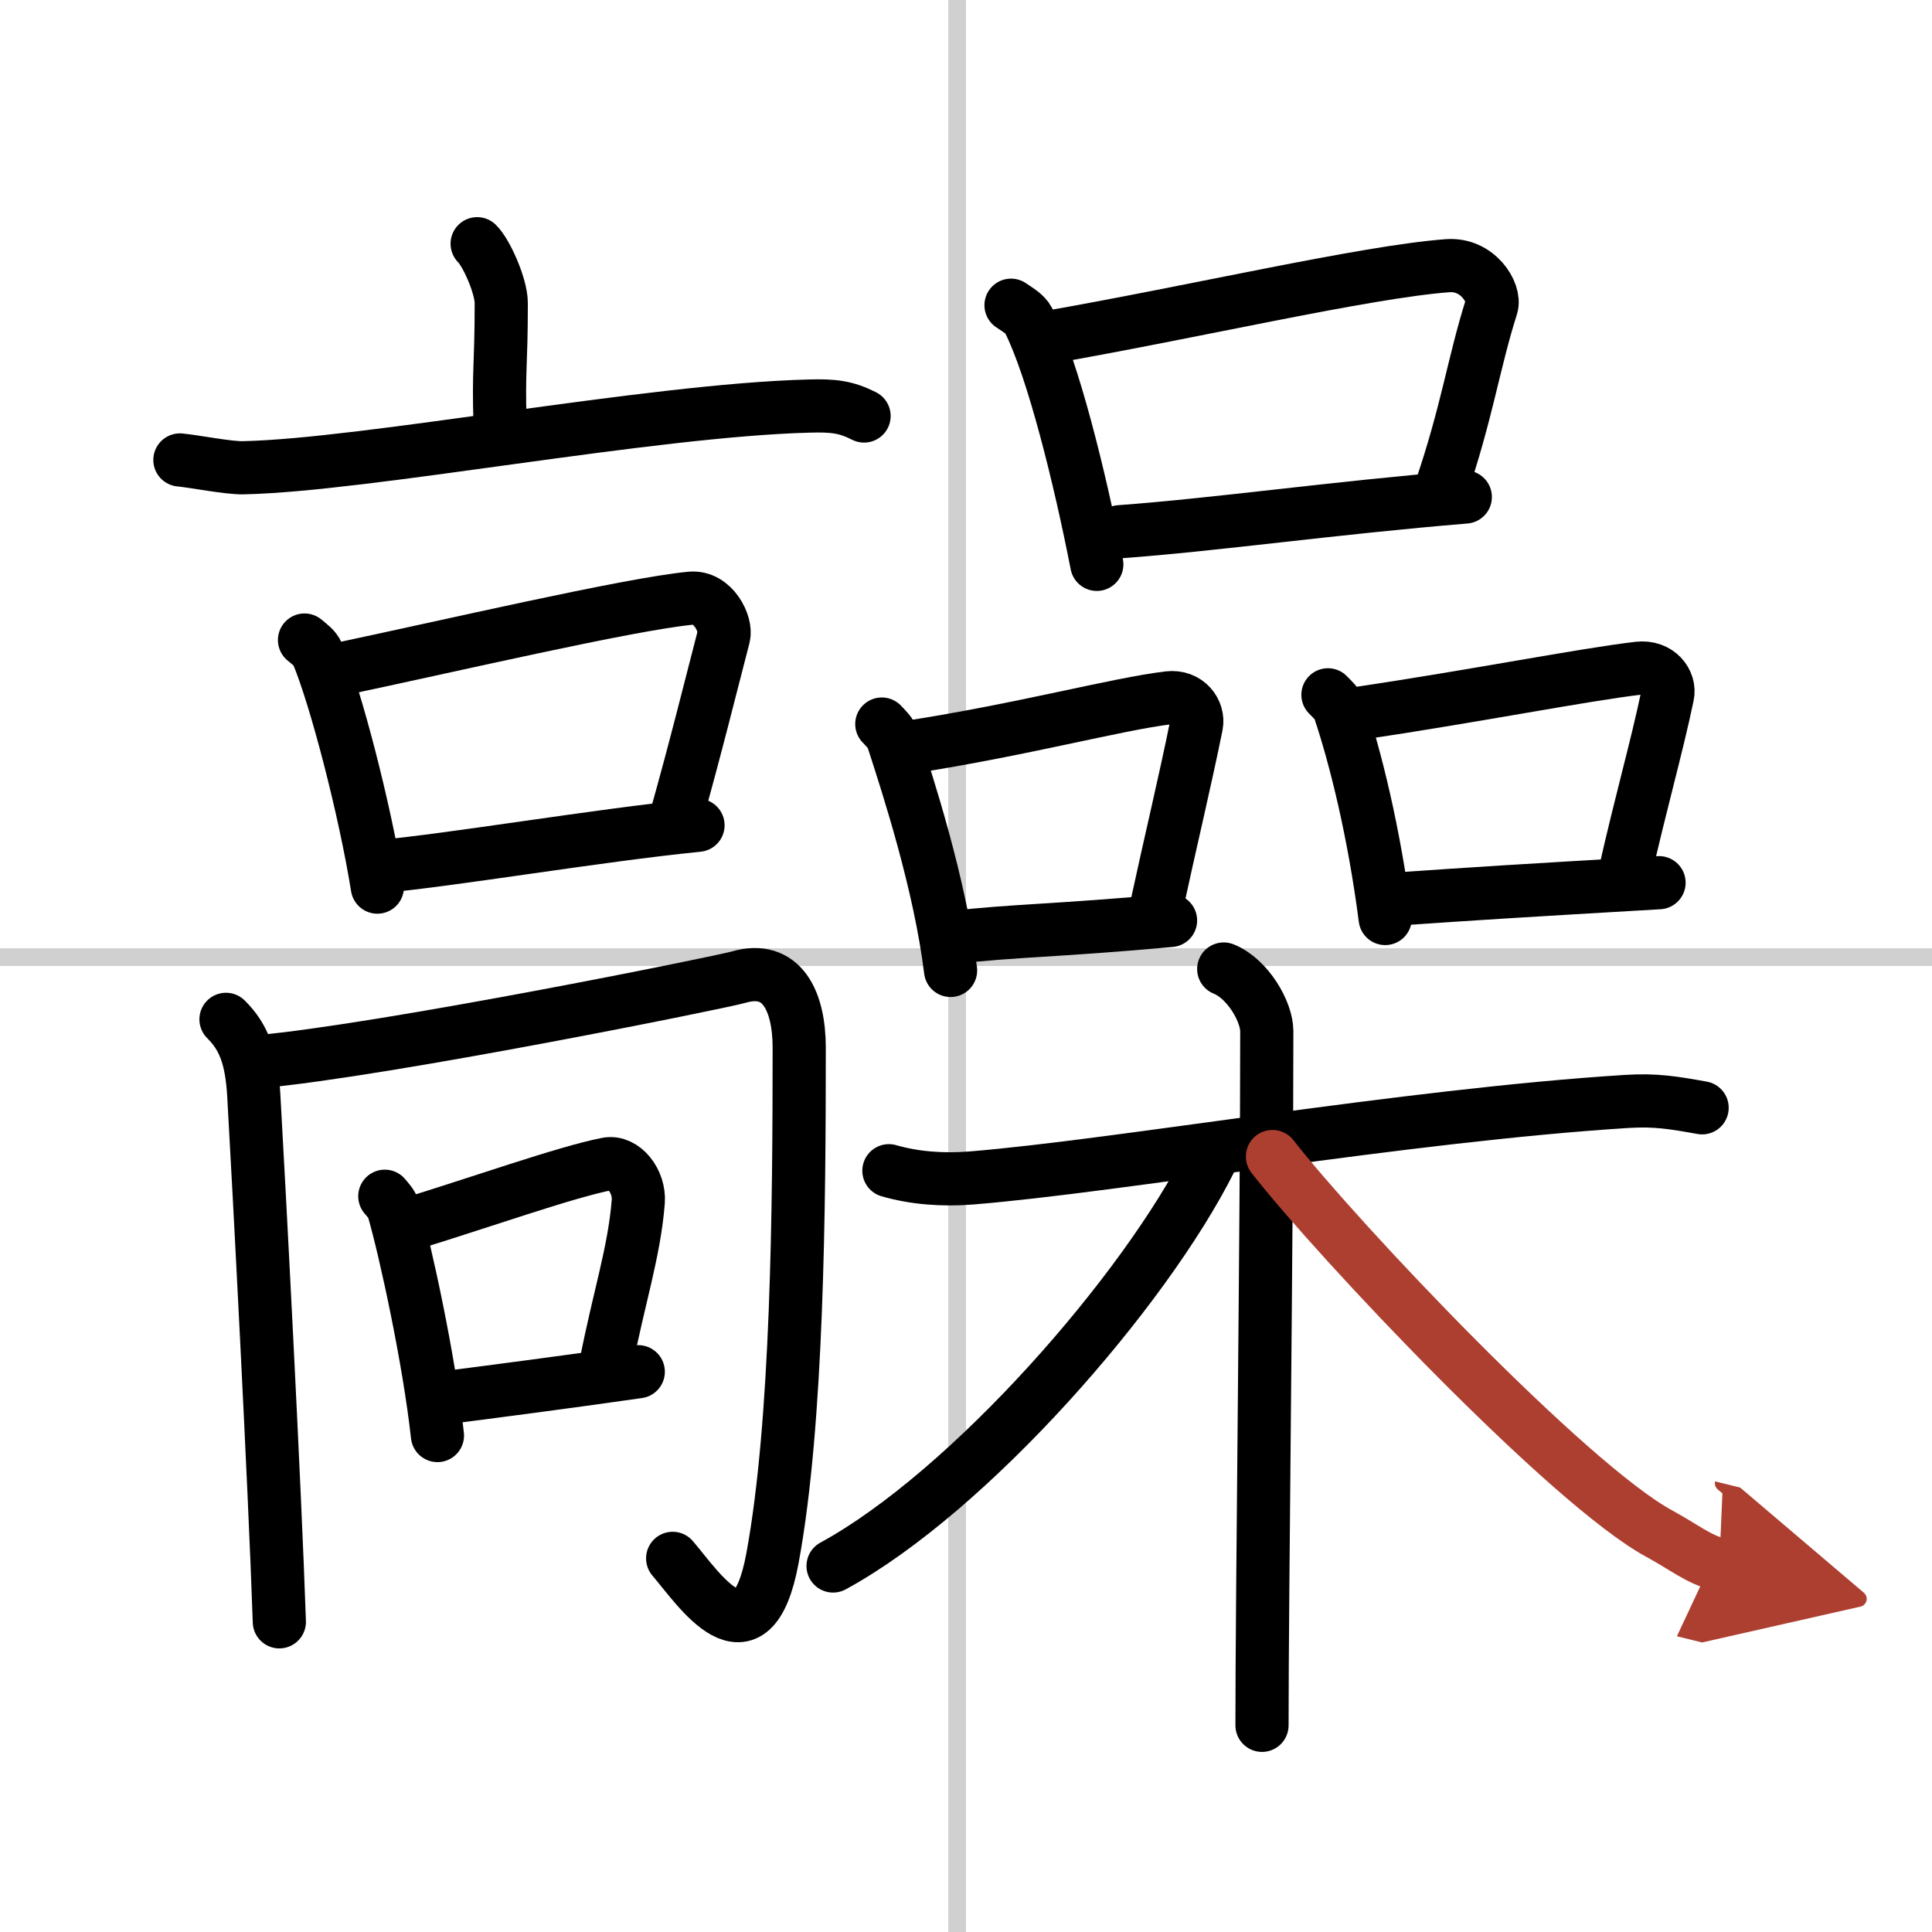
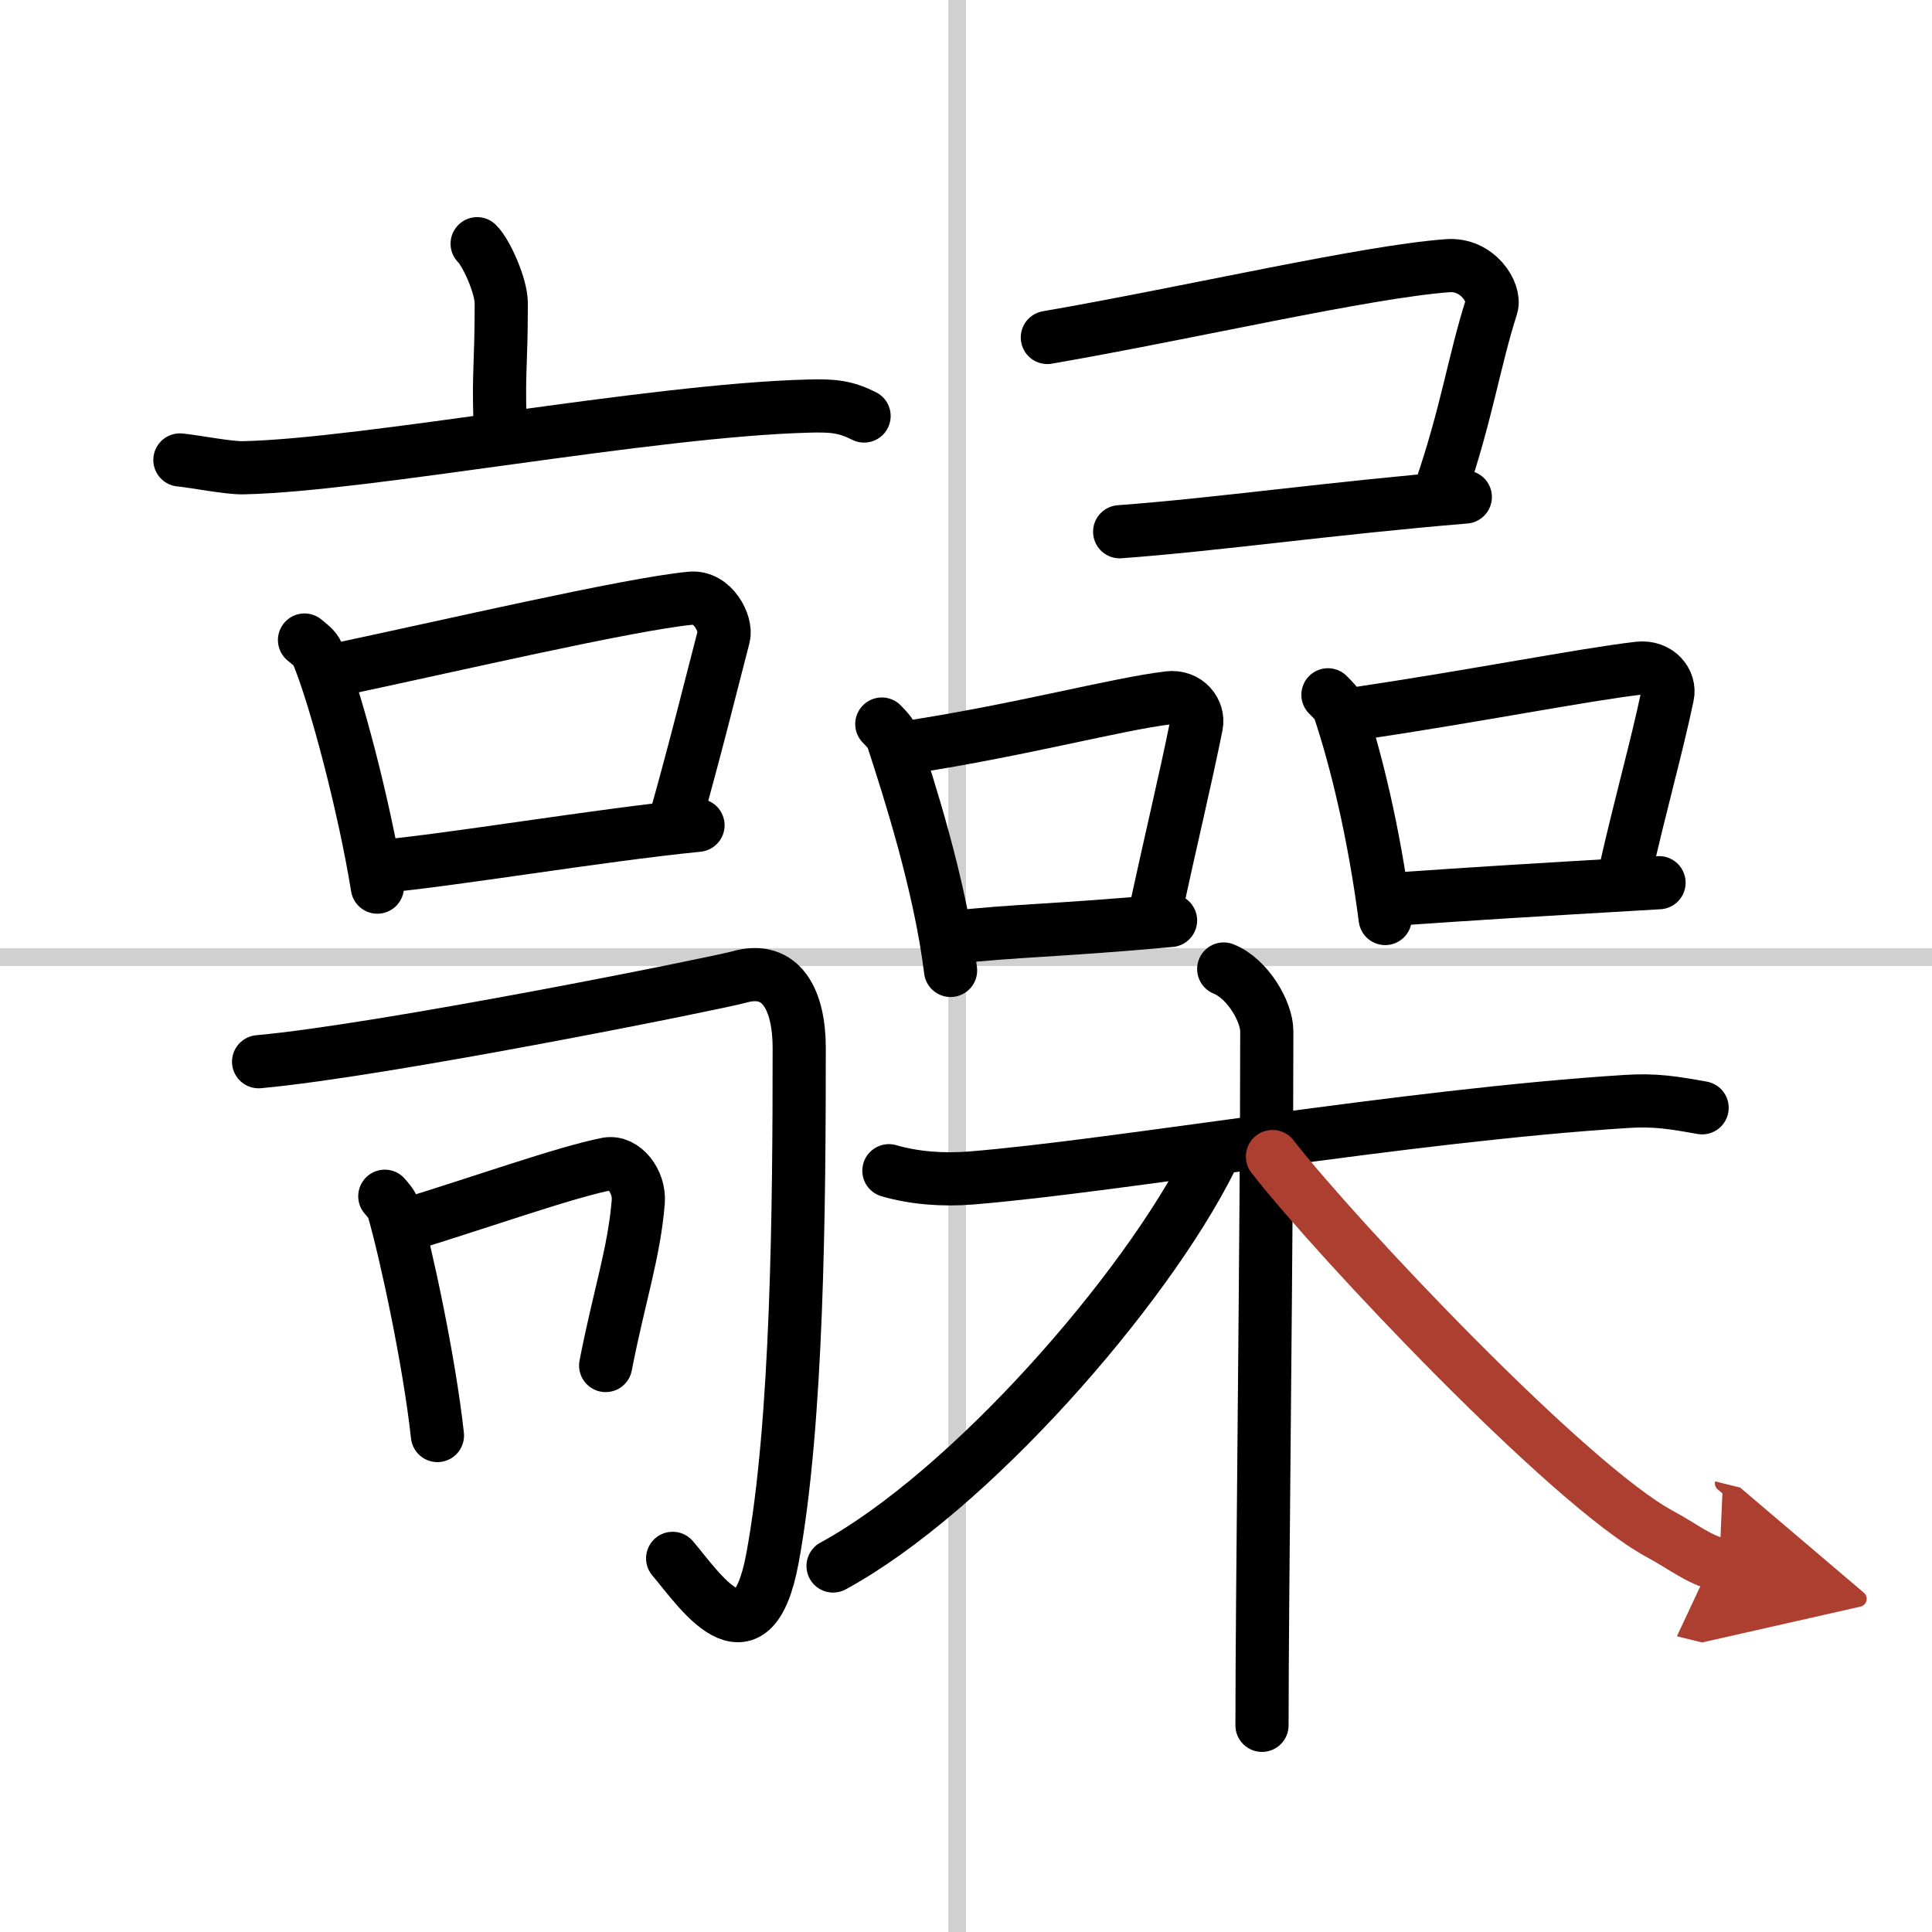
<svg xmlns="http://www.w3.org/2000/svg" width="400" height="400" viewBox="0 0 109 109">
  <defs>
    <marker id="a" markerWidth="4" orient="auto" refX="1" refY="5" viewBox="0 0 10 10">
      <polyline points="0 0 10 5 0 10 1 5" fill="#ad3f31" stroke="#ad3f31" />
    </marker>
  </defs>
  <g fill="none" stroke="#000" stroke-linecap="round" stroke-linejoin="round" stroke-width="3">
    <rect width="100%" height="100%" fill="#fff" stroke="#fff" />
    <line x1="54" x2="54" y2="109" stroke="#d0d0d0" stroke-width="1" />
    <line x2="109" y1="54" y2="54" stroke="#d0d0d0" stroke-width="1" />
    <path d="m26.92 13.75c0.51 0.49 1.36 2.38 1.36 3.35 0 3.58-0.16 3.68-0.07 6.71" />
    <path d="m10.15 25.95c0.84 0.08 2.74 0.46 3.57 0.44 6.9-0.14 22.96-3.25 31.91-3.48 1.38-0.04 2.09 0.04 3.12 0.56" />
    <path d="m17.18 36.11c0.3 0.25 0.6 0.46 0.73 0.77 1.03 2.46 2.67 8.75 3.38 13.17" />
    <path d="m19.04 37.78c6.08-1.28 16.44-3.7 19.93-4.03 1.27-0.12 2.04 1.47 1.86 2.16-0.75 2.88-1.59 6.31-2.71 10.28" />
    <path d="m21.43 48.89c4.09-0.37 12.33-1.77 17.95-2.33" />
-     <path d="m12.75 57.51c1 0.99 1.45 2.15 1.57 4.32 0.29 5.07 1.18 21.92 1.44 29.67" />
    <path d="m14.59 59.9c7.16-0.65 26.08-4.48 27.08-4.77 2.46-0.72 3.42 1.37 3.42 3.98 0 8.99-0.09 21.14-1.51 28.81-1.18 6.34-4.18 1.69-5.63 0" />
    <path d="m21.71 67.49c0.2 0.24 0.4 0.44 0.49 0.74 0.69 2.39 2.01 8.48 2.48 12.76" />
    <path d="m22.95 69.11c4.06-1.24 8.98-2.99 11.3-3.44 0.94-0.18 1.85 0.98 1.76 2.13-0.23 2.87-1.09 5.38-1.84 9.24" />
-     <path d="m24.78 78.9c2.73-0.35 7.49-0.97 11.23-1.51" />
-     <path d="m57.04 17.22c0.4 0.27 0.8 0.5 0.98 0.84 1.38 2.71 2.91 8.91 3.86 13.78" />
    <path d="m59.09 19.04c8.12-1.41 17.92-3.7 22.58-4.05 1.7-0.13 2.72 1.53 2.48 2.3-1.01 3.17-1.38 5.99-2.88 10.37" />
    <path d="m63.17 30c5.46-0.4 12-1.34 19.5-1.96" />
    <path d="m49.75 40.85c0.25 0.27 0.51 0.5 0.62 0.84 0.88 2.71 2.66 8.19 3.26 13.06" />
    <path d="m51.32 42.15c6.39-0.99 11.65-2.42 14.6-2.78 1.08-0.13 1.73 0.77 1.58 1.54-0.64 3.17-1.39 6.25-2.34 10.63" />
    <path d="m53.75 52.89c3.47-0.4 5.82-0.37 12.29-0.96" />
    <path d="m74.92 39.2c0.26 0.27 0.53 0.5 0.65 0.84 0.91 2.71 1.95 6.91 2.58 11.78" />
    <path d="m76.56 40.26c6.67-0.99 12.79-2.2 15.88-2.56 1.13-0.13 1.81 0.77 1.64 1.54-0.67 3.17-1.45 5.79-2.44 10.17" />
    <path d="m78.55 50.74c5.05-0.35 7.18-0.48 15.05-0.94" />
    <path d="m50.15 66.05c1.41 0.41 3.02 0.54 4.64 0.41 8.27-0.67 24.48-3.53 37-4.32 1.61-0.1 2.62 0.07 4.24 0.36" />
    <path d="m69.04 54.67c1.35 0.54 2.43 2.4 2.43 3.51 0 11.34-0.27 31.82-0.27 39.16" />
    <path d="m68.3 65.43c-3.7 7.4-13.61 18.73-21.3 22.92" />
    <path d="M71.79,65.25C75.5,70,88.5,83.75,93.62,86.53c1.37,0.74,2.2,1.45,3.38,1.74" marker-end="url(#a)" stroke="#ad3f31" />
  </g>
</svg>